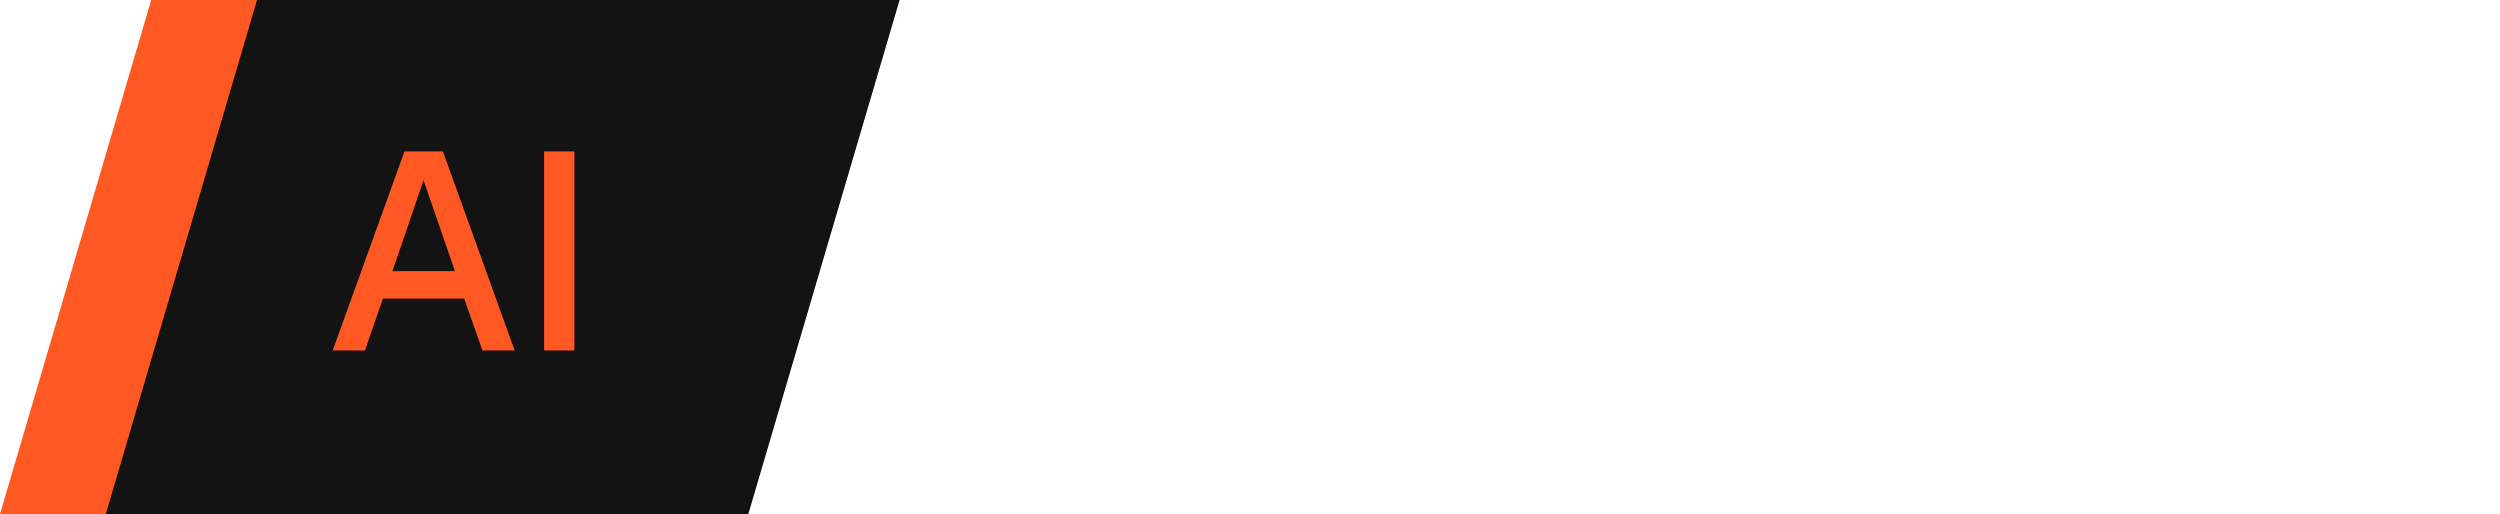
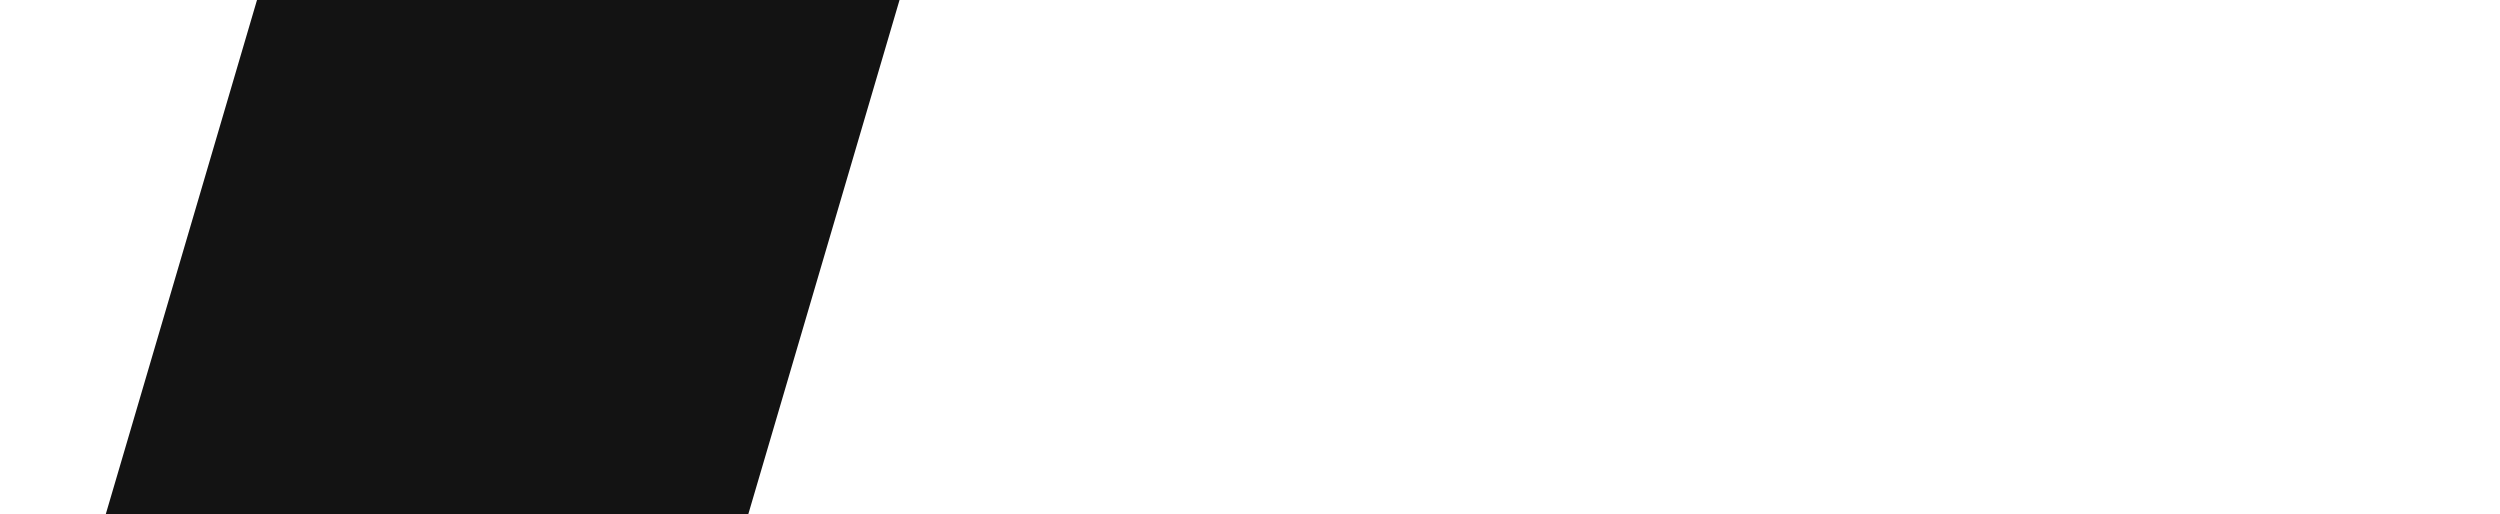
<svg xmlns="http://www.w3.org/2000/svg" width="107" height="22" viewBox="0 0 107 22" fill="none">
-   <path d="M6.471 0H38.5L32 22H0L6.471 0Z" fill="#FF5823" />
  <path d="M11 0H38.5L32.029 22H4.529L11 0Z" fill="#131313" />
-   <path d="M14.24 15L17.312 6.48H18.956L22.028 15H20.648L19.868 12.78H16.388L15.62 15H14.24ZM16.796 11.604H19.472L18.128 7.716L16.796 11.604ZM23.288 15V6.48H24.584V15H23.288Z" fill="#FF5823" />
</svg>